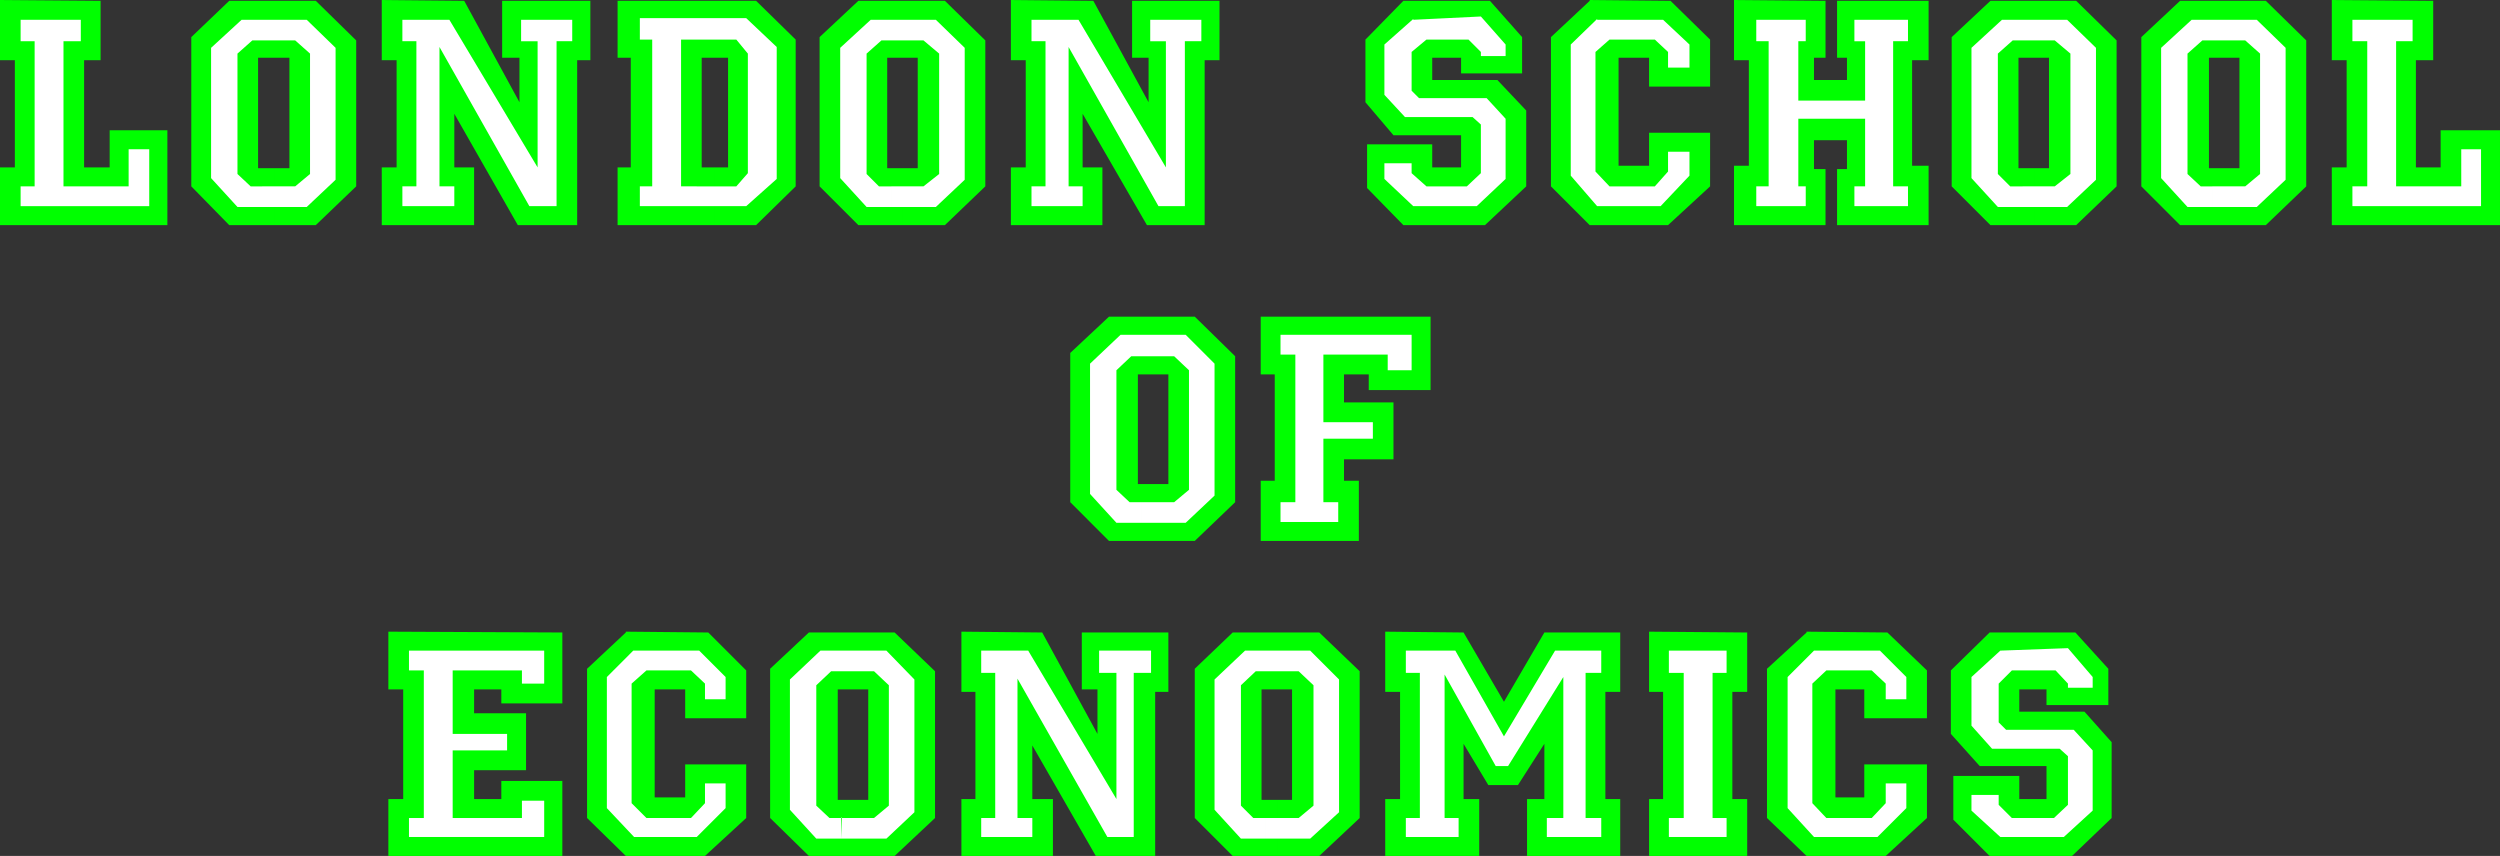
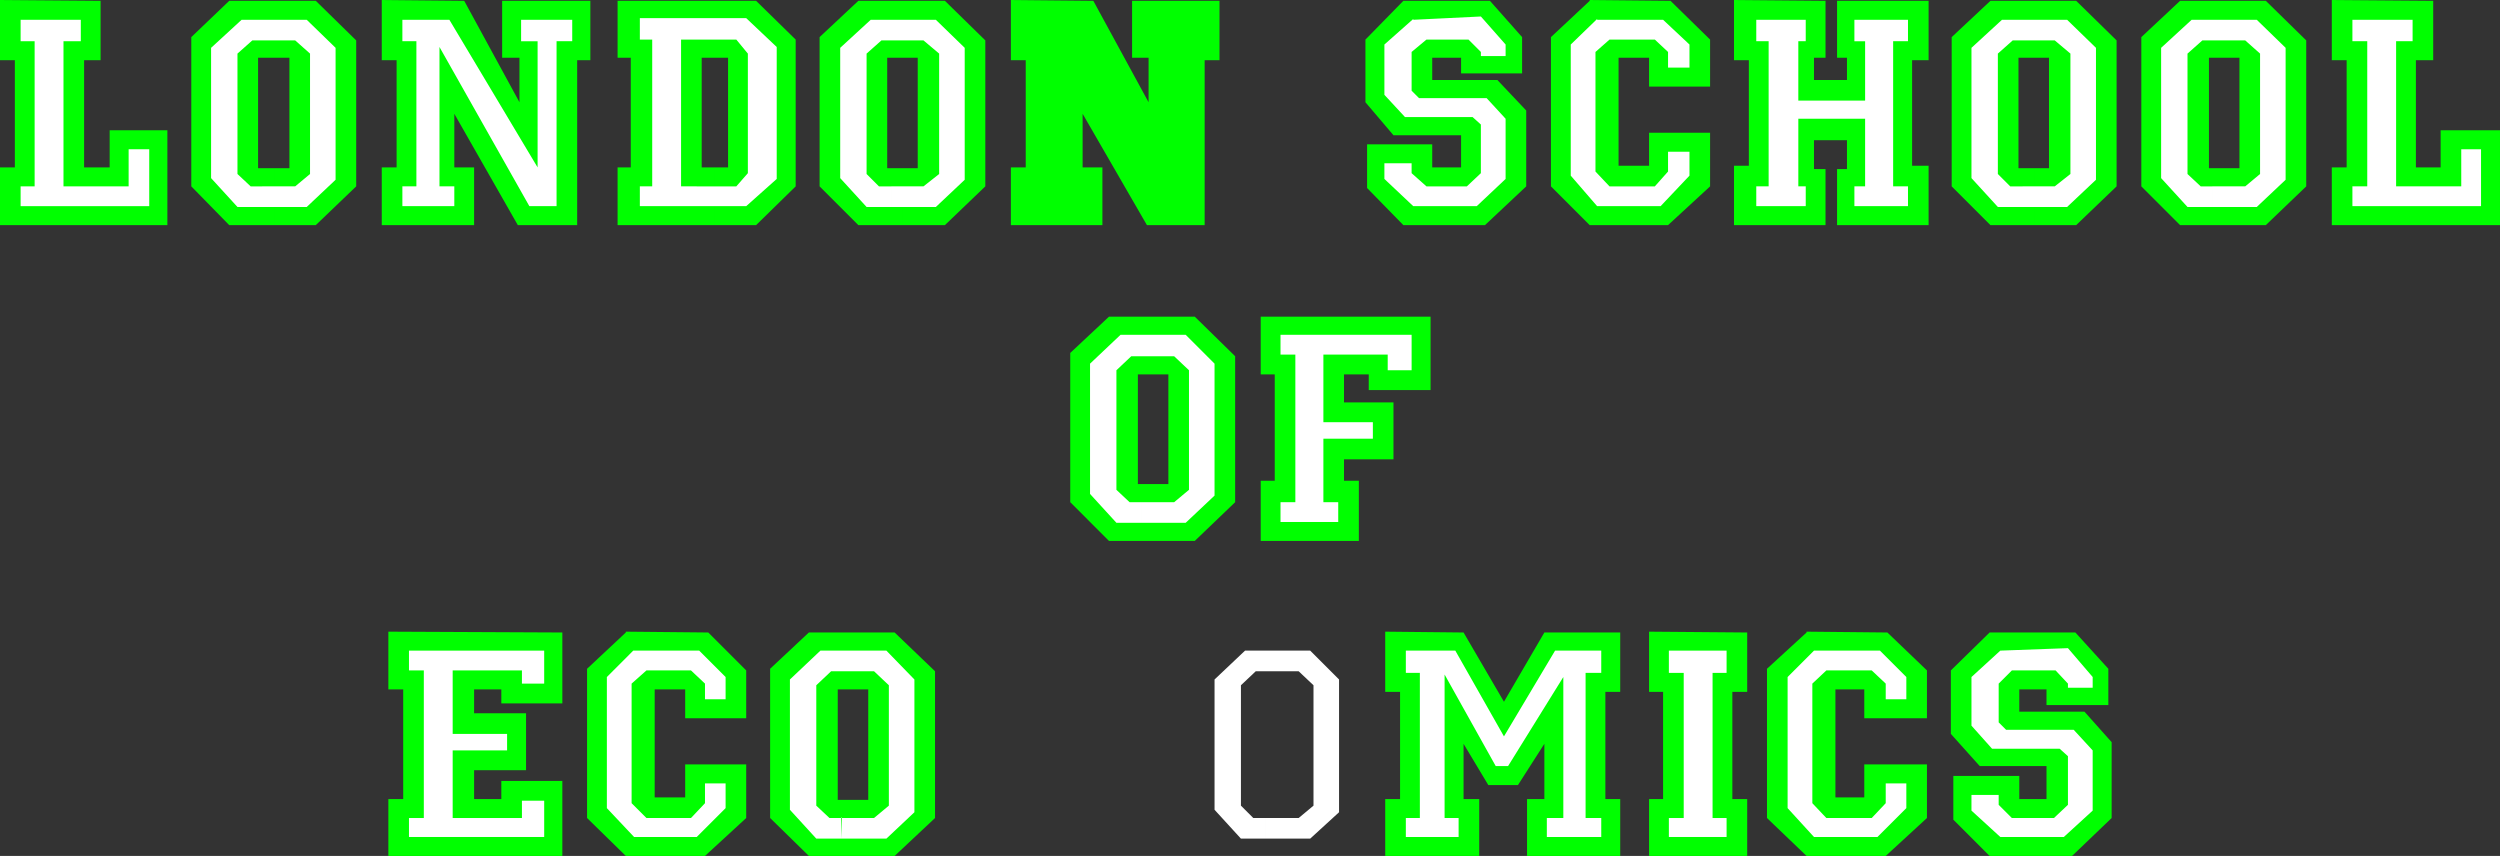
<svg xmlns="http://www.w3.org/2000/svg" xmlns:ns1="http://sodipodi.sourceforge.net/DTD/sodipodi-0.dtd" xmlns:ns2="http://www.inkscape.org/namespaces/inkscape" version="1.0" width="129.638mm" height="44.385mm" id="svg46" ns1:docname="London School of Econ.wmf">
  <rect width="100%" height="100%" fill="#333333" stroke="none" />
  <ns1:namedview id="namedview46" pagecolor="#ffffff" bordercolor="#000000" borderopacity="0.25" ns2:showpageshadow="2" ns2:pageopacity="0.0" ns2:pagecheckerboard="0" ns2:deskcolor="#d1d1d1" ns2:document-units="mm" />
  <defs id="defs1">
    <pattern id="WMFhbasepattern" patternUnits="userSpaceOnUse" width="6" height="6" x="0" y="0" />
  </defs>
  <path style="fill:#00ff00;fill-opacity:1;fill-rule:evenodd;stroke:none" d="m 247.086,62.06 h 33.29 V 76.444 H 268.256 v -3.071 h -4.848 v 5.495 h 9.696 v 11.151 h -9.696 v 4.202 h 2.909 V 106.019 H 247.086 V 94.221 h 2.747 V 73.373 h -2.747 V 62.06 Z" id="path1" />
  <path style="fill:#00ff00;fill-opacity:1;fill-rule:evenodd;stroke:none" d="m 226.078,94.868 h -3.07 V 73.373 h 5.979 v 21.495 h -2.909 v 11.151 h 8.08 l 7.918,-7.596 V 69.818 l -7.918,-7.758 h -16.806 l -7.595,7.111 v 29.252 l 7.595,7.596 h 8.726 z" id="path2" />
  <path style="fill:#ffffff;fill-opacity:1;fill-rule:evenodd;stroke:none" d="m 223.654,98.423 v 4.04 h 8.726 l 5.656,-5.333 V 71.272 l -5.656,-5.657 h -12.766 l -5.979,5.657 v 25.535 l 5.171,5.657 h 4.848 v -4.04 h -2.262 l -2.586,-2.424 v -23.434 l 2.909,-2.747 h 8.403 l 2.909,2.747 v 23.434 l -2.909,2.424 z" id="path3" />
  <path style="fill:#ffffff;fill-opacity:1;fill-rule:evenodd;stroke:none" d="m 250.965,65.616 v 3.879 h 2.909 v 28.929 h -2.909 v 3.879 h 11.312 v -3.879 h -2.909 V 85.979 h 9.696 v -3.232 h -9.696 V 69.494 h 12.605 v 3.071 h 4.686 v -6.949 h -25.694 z" id="path4" />
  <path style="fill:#00ff00;fill-opacity:1;fill-rule:evenodd;stroke:none" d="m 382.345,143.837 v -12.444 l 7.595,-7.434 h 16.806 l 6.464,7.111 v 7.111 h -12.12 v -3.071 h -5.333 v 4.364 h 12.766 l 5.333,5.98 v 14.869 l -7.757,7.434 h -16.16 l -7.11,-7.111 v -8.566 h 12.928 v 4.525 h 5.333 v -6.465 h -13.09 z" id="path5" />
  <path style="fill:#00ff00;fill-opacity:1;fill-rule:evenodd;stroke:none" d="m 354.065,123.797 15.837,0.162 7.757,7.434 v 9.374 h -12.282 v -5.657 h -5.656 v 21.172 h 5.656 v -6.465 h 12.282 v 10.505 l -8.08,7.434 H 354.065 l -7.757,-7.434 v -29.252 l 7.757,-7.111 v 0 z" id="path6" />
  <path style="fill:#00ff00;fill-opacity:1;fill-rule:evenodd;stroke:none" d="m 323.2,123.797 19.23,0.162 v 11.636 h -2.909 v 21.01 h 2.909 v 11.151 h -19.23 v -11.151 h 2.747 v -21.01 h -2.747 v -11.636 0 z" id="path7" />
  <path style="fill:#00ff00;fill-opacity:1;fill-rule:evenodd;stroke:none" d="m 271.488,123.797 15.352,0.162 7.918,13.576 7.918,-13.576 h 14.867 v 11.636 h -2.909 v 21.01 h 2.909 v 11.151 h -18.261 v -11.151 h 3.394 v -10.828 l -5.171,8.081 h -5.818 l -4.848,-8.081 v 10.828 h 3.07 v 11.151 h -18.422 v -11.151 h 2.909 v -21.01 h -2.909 v -11.636 0 z" id="path8" />
-   <path style="fill:#00ff00;fill-opacity:1;fill-rule:evenodd;stroke:none" d="m 188.425,123.797 15.837,0.162 10.827,19.879 v -8.727 h -3.07 v -11.151 h 16.968 v 11.636 h -2.586 v 32.161 h -11.635 l -12.443,-21.656 v 10.505 h 4.04 v 11.151 h -17.938 v -11.151 h 2.747 v -21.01 h -2.747 v -11.636 0 z" id="path9" />
  <path style="fill:#00ff00;fill-opacity:1;fill-rule:evenodd;stroke:none" d="m 122.654,123.797 16.16,0.162 7.434,7.434 v 9.374 h -11.958 v -5.657 h -5.979 v 21.172 h 5.979 v -6.465 h 11.958 v 10.505 l -8.08,7.434 h -15.514 l -7.595,-7.434 v -29.252 l 7.595,-7.111 v 0 z" id="path10" />
  <path style="fill:#00ff00;fill-opacity:1;fill-rule:evenodd;stroke:none" d="m 76.114,123.797 34.098,0.162 v 13.899 H 98.253 v -2.747 h -5.333 v 4.687 h 10.181 v 11.151 H 92.92 v 5.657 h 5.333 v -3.556 h 11.958 v 14.707 H 76.114 v -11.151 h 2.909 v -21.495 h -2.909 v -11.151 0 z" id="path11" />
  <path style="fill:#00ff00;fill-opacity:1;fill-rule:evenodd;stroke:none" d="m 167.256,156.766 h -3.07 v -21.656 h 5.979 v 21.656 h -2.909 v 10.99 h 8.08 l 7.918,-7.434 V 131.554 l -7.918,-7.596 h -16.806 l -7.595,7.111 v 29.252 l 7.595,7.434 h 8.726 v -10.99 z" id="path12" />
  <path style="fill:#ffffff;fill-opacity:1;fill-rule:evenodd;stroke:none" d="m 164.832,160.16 0.162,4.202 h 8.726 l 5.494,-5.172 v -26.02 l -5.494,-5.657 h -12.928 l -5.979,5.657 v 25.535 l 5.171,5.657 h 5.01 v -4.04 h -2.424 l -2.586,-2.424 v -23.596 l 2.909,-2.747 h 8.403 l 2.909,2.747 v 23.596 l -2.909,2.424 h -6.302 v 0 z" id="path13" />
-   <path style="fill:#00ff00;fill-opacity:1;fill-rule:evenodd;stroke:none" d="m 250.318,156.766 h -3.07 v -21.656 h 5.979 v 21.656 h -2.909 v 10.99 h 8.242 l 7.918,-7.434 V 131.554 l -7.918,-7.596 h -16.968 l -7.434,7.111 v 29.252 l 7.434,7.434 h 8.726 v -10.99 z" id="path14" />
  <path style="fill:#ffffff;fill-opacity:1;fill-rule:evenodd;stroke:none" d="m 248.056,160.16 v 4.202 h 8.726 l 5.656,-5.172 v -26.02 l -5.656,-5.657 h -12.766 l -5.979,5.657 v 25.535 l 5.171,5.657 h 4.848 v -4.04 h -2.424 l -2.424,-2.424 v -23.596 l 2.909,-2.747 h 8.403 l 2.909,2.747 v 23.596 l -2.909,2.424 h -6.464 v 0 z" id="path15" />
  <path style="fill:#ffffff;fill-opacity:1;fill-rule:evenodd;stroke:none" d="m 392.041,127.514 -5.656,5.172 v 9.535 l 4.04,4.525 h 13.251 l 1.616,1.455 v 9.535 l -2.747,2.586 h -8.242 l -2.586,-2.586 v -1.939 h -5.333 v 3.071 l 5.656,5.172 h 12.443 l 5.656,-5.172 v -11.798 l -3.717,-4.04 h -13.251 l -1.454,-1.455 v -7.596 l 2.586,-2.586 h 8.565 l 2.424,2.586 v 0.808 h 4.848 v -2.101 l -4.848,-5.657 -13.251,0.485 z" id="path16" />
  <path style="fill:#ffffff;fill-opacity:1;fill-rule:evenodd;stroke:none" d="m 355.52,127.514 -5.171,5.172 v 25.697 l 5.171,5.657 h 12.443 l 5.656,-5.657 v -4.848 h -4.04 v 3.879 l -2.747,2.909 h -8.888 l -2.747,-2.909 v -23.434 l 2.747,-2.586 h 8.888 l 2.747,2.586 v 3.071 h 4.04 v -4.364 l -5.171,-5.172 H 355.52 Z" id="path17" />
  <path style="fill:#ffffff;fill-opacity:1;fill-rule:evenodd;stroke:none" d="m 327.078,127.514 v 4.364 h 2.909 v 28.444 h -2.909 v 3.717 h 11.312 v -3.717 h -2.747 v -28.444 h 2.747 v -4.364 h -11.312 z" id="path18" />
  <path style="fill:#ffffff;fill-opacity:1;fill-rule:evenodd;stroke:none" d="m 275.528,127.514 v 4.364 h 2.747 v 28.444 h -2.747 v 3.717 h 10.342 v -3.717 h -2.747 v -28.121 l 10.019,17.939 h 2.424 l 10.827,-17.454 v 27.636 h -3.232 v 3.717 h 10.666 v -3.717 h -3.07 v -28.444 h 3.07 v -4.364 h -9.05 l -10.019,16.808 -9.534,-16.808 h -9.696 z" id="path19" />
-   <path style="fill:#ffffff;fill-opacity:1;fill-rule:evenodd;stroke:none" d="m 192.304,127.514 v 4.364 h 2.747 v 28.444 h -2.747 v 3.717 h 10.019 v -3.717 h -2.909 v -27.313 l 17.614,31.03 h 5.171 v -32.161 h 3.394 v -4.364 h -10.181 v 4.364 h 3.394 v 24.727 l -17.291,-29.091 h -9.211 z" id="path20" />
  <path style="fill:#ffffff;fill-opacity:1;fill-rule:evenodd;stroke:none" d="m 124.109,127.514 -5.171,5.172 v 25.697 l 5.333,5.657 h 12.282 l 5.656,-5.657 v -4.848 h -4.04 v 3.879 l -2.747,2.909 h -8.726 l -2.909,-2.909 v -23.434 l 2.909,-2.586 h 8.726 l 2.747,2.586 v 3.071 h 4.04 v -4.364 l -5.171,-5.172 h -12.766 v 0 z" id="path21" />
  <path style="fill:#ffffff;fill-opacity:1;fill-rule:evenodd;stroke:none" d="m 80.154,127.514 v 3.879 h 2.909 v 28.929 h -2.909 v 3.717 h 26.502 v -7.111 h -4.363 v 3.394 H 88.718 v -13.252 h 10.666 v -3.232 H 88.718 v -12.444 h 13.574 v 2.586 h 4.363 v -6.465 H 80.154 Z" id="path22" />
  <path style="fill:#00ff00;fill-opacity:1;fill-rule:evenodd;stroke:none" d="m 457.004,0 19.877,0.162 V 11.798 h -3.394 v 21.01 h 4.848 V 25.535 h 11.635 V 44.121 H 457.004 V 32.808 h 2.909 V 11.798 h -2.909 v -11.636 0 z" id="path23" />
  <path style="fill:#00ff00;fill-opacity:1;fill-rule:evenodd;stroke:none" d="M 339.844,0 357.782,0.162 V 11.313 h -2.262 v 4.364 h 6.464 v -4.364 h -1.939 V 0.162 h 17.938 V 11.798 h -3.232 v 20.687 h 3.232 V 44.121 H 360.044 V 33.131 h 1.939 v -5.657 h -6.464 v 5.657 h 2.262 V 44.121 H 339.844 V 32.485 h 2.909 V 11.798 h -2.909 v -11.636 0 z" id="path24" />
  <path style="fill:#00ff00;fill-opacity:1;fill-rule:evenodd;stroke:none" d="m 311.564,0 15.837,0.162 7.757,7.596 v 9.212 h -11.958 v -5.657 h -5.979 v 21.172 h 5.979 v -6.465 h 11.958 v 10.505 l -8.242,7.596 h -15.352 l -7.595,-7.596 V 7.273 l 7.595,-7.111 v 0 z" id="path25" />
  <path style="fill:#00ff00;fill-opacity:1;fill-rule:evenodd;stroke:none" d="M 267.609,20.04 V 7.758 l 7.434,-7.596 h 16.968 l 6.302,7.111 v 7.111 h -11.958 v -3.071 h -5.656 v 4.364 h 12.766 l 5.656,5.98 v 14.869 l -8.08,7.596 h -15.998 l -7.11,-7.273 v -8.566 h 12.766 v 4.525 h 5.656 v -6.303 h -13.251 z" id="path26" />
  <path style="fill:#00ff00;fill-opacity:1;fill-rule:evenodd;stroke:none" d="m 198.121,0 16.16,0.162 10.827,19.879 v -8.727 h -3.232 V 0.162 h 17.13 V 11.798 h -2.909 V 44.121 H 224.785 L 212.181,22.303 v 10.505 h 3.878 V 44.121 H 198.121 V 32.808 h 2.909 V 11.798 h -2.909 v -11.636 0 z" id="path27" />
  <path style="fill:#00ff00;fill-opacity:1;fill-rule:evenodd;stroke:none" d="M 74.821,0 90.981,0.162 101.808,20.04 V 11.313 H 98.414 V 0.162 H 115.705 V 11.798 h -2.586 V 44.121 H 101.485 L 89.041,22.303 v 10.505 h 3.878 V 44.121 H 74.821 V 32.808 h 2.909 V 11.798 h -2.909 v -11.636 0 z" id="path28" />
  <path style="fill:#00ff00;fill-opacity:1;fill-rule:evenodd;stroke:none" d="M 0,0 19.715,0.162 V 11.798 h -3.232 v 21.01 h 5.01 V 25.535 H 32.805 V 44.121 H 0 V 32.808 H 2.909 V 11.798 H 0 v -11.636 0 z" id="path29" />
  <path style="fill:#00ff00;fill-opacity:1;fill-rule:evenodd;stroke:none" d="m 435.996,32.969 h -3.07 V 11.313 h 5.979 v 21.656 h -2.909 v 11.151 h 8.08 l 7.918,-7.596 V 7.919 L 444.076,0.162 H 427.27 L 419.675,7.273 v 29.252 l 7.595,7.596 h 8.726 z" id="path30" />
  <path style="fill:#ffffff;fill-opacity:1;fill-rule:evenodd;stroke:none" d="m 433.572,36.525 v 4.04 h 8.726 l 5.656,-5.333 V 9.374 L 442.299,3.879 h -12.766 l -5.979,5.495 V 34.909 l 5.171,5.657 h 4.848 v -4.04 h -2.262 l -2.586,-2.424 V 10.505 l 2.909,-2.586 h 8.403 l 2.909,2.586 v 23.596 l -2.909,2.424 h -6.464 z" id="path31" />
  <path style="fill:#00ff00;fill-opacity:1;fill-rule:evenodd;stroke:none" d="m 398.667,32.969 h -3.07 V 11.313 h 5.979 v 21.656 h -2.747 v 11.151 h 8.08 l 7.918,-7.596 V 7.919 L 406.908,0.162 H 390.102 L 382.507,7.273 v 29.252 l 7.595,7.596 h 8.726 v -11.151 0 z" id="path32" />
  <path style="fill:#ffffff;fill-opacity:1;fill-rule:evenodd;stroke:none" d="m 396.404,36.525 v 4.04 h 8.726 l 5.656,-5.333 V 9.374 l -5.656,-5.495 h -12.766 l -5.979,5.495 V 34.909 l 5.171,5.657 h 4.848 v -4.04 h -2.424 l -2.424,-2.424 V 10.505 l 2.909,-2.586 h 8.242 l 3.07,2.586 v 23.596 l -3.07,2.424 h -6.302 z" id="path33" />
  <path style="fill:#00ff00;fill-opacity:1;fill-rule:evenodd;stroke:none" d="m 176.952,32.969 h -3.07 V 11.313 h 5.979 v 21.656 h -2.909 v 11.151 h 8.242 l 7.918,-7.596 V 7.919 L 185.193,0.162 H 168.225 L 160.63,7.273 v 29.252 l 7.595,7.596 h 8.726 z" id="path34" />
  <path style="fill:#ffffff;fill-opacity:1;fill-rule:evenodd;stroke:none" d="m 174.689,36.525 v 4.04 h 8.726 l 5.656,-5.333 V 9.374 l -5.656,-5.495 h -12.766 l -5.979,5.495 V 34.909 l 5.171,5.657 h 4.848 v -4.04 h -2.424 l -2.424,-2.424 V 10.505 l 2.909,-2.586 h 8.242 l 3.07,2.586 v 23.596 l -3.07,2.424 h -6.302 z" id="path35" />
  <path style="fill:#00ff00;fill-opacity:1;fill-rule:evenodd;stroke:none" d="M 53.813,32.969 H 50.581 V 11.313 h 6.141 v 21.656 h -2.909 v 11.151 h 8.08 l 7.918,-7.596 V 7.919 L 61.893,0.162 H 44.925 L 37.491,7.273 v 29.252 l 7.434,7.596 h 8.888 z" id="path36" />
  <path style="fill:#ffffff;fill-opacity:1;fill-rule:evenodd;stroke:none" d="m 51.389,36.525 v 4.04 h 8.726 l 5.656,-5.333 V 9.374 L 60.115,3.879 H 47.349 L 41.37,9.374 V 34.909 l 5.171,5.657 h 4.848 v -4.04 h -2.262 l -2.586,-2.424 V 10.505 l 2.909,-2.586 h 8.403 l 2.909,2.586 v 23.596 l -2.909,2.424 h -6.464 z" id="path37" />
  <path style="fill:#00ff00;fill-opacity:1;fill-rule:evenodd;stroke:none" d="m 140.107,32.808 h 2.586 V 11.313 h -5.171 v 21.495 h 2.586 V 44.121 H 121.038 V 32.808 h 2.586 V 11.313 h -2.586 V 0.162 h 27.149 l 7.757,7.596 V 36.525 l -7.757,7.596 h -8.08 z" id="path38" />
  <path style="fill:#ffffff;fill-opacity:1;fill-rule:evenodd;stroke:none" d="m 136.552,40.404 v -3.879 h -3.07 V 7.758 h 10.827 l 2.262,2.747 v 23.434 l -2.262,2.586 h -7.757 v 3.879 h 9.696 l 5.979,-5.333 V 9.212 l -5.979,-5.657 h -20.846 v 4.202 h 2.424 V 36.525 h -2.424 v 3.879 h 11.15 z" id="path39" />
  <path style="fill:#ffffff;fill-opacity:1;fill-rule:evenodd;stroke:none" d="m 461.044,3.717 v 4.364 h 2.909 V 36.525 h -2.909 v 3.879 h 25.21 V 29.252 h -3.878 v 7.273 H 469.609 V 8.081 h 3.232 V 3.879 h -11.797 v 0 z" id="path40" />
  <path style="fill:#ffffff;fill-opacity:1;fill-rule:evenodd;stroke:none" d="m 344.208,3.717 v 4.364 h 2.424 V 36.525 h -2.424 v 3.879 h 9.696 v -3.879 h -1.454 V 23.273 h 13.09 v 13.252 h -2.101 v 3.879 h 10.504 v -3.879 h -2.909 V 8.081 h 2.909 V 3.879 h -10.504 v 4.202 h 2.101 V 19.717 H 352.449 V 8.081 h 1.454 V 3.879 h -9.696 v 0 z" id="path41" />
  <path style="fill:#ffffff;fill-opacity:1;fill-rule:evenodd;stroke:none" d="m 313.019,3.717 -5.171,5.01 V 34.424 l 5.171,5.98 h 12.443 l 5.656,-5.98 v -4.687 h -4.202 v 3.879 l -2.586,2.909 h -8.888 l -2.747,-2.909 V 10.182 l 2.747,-2.424 h 8.888 l 2.586,2.424 v 3.071 h 4.202 V 8.727 l -5.171,-4.848 h -12.928 v 0 z" id="path42" />
  <path style="fill:#ffffff;fill-opacity:1;fill-rule:evenodd;stroke:none" d="m 276.982,3.717 -5.656,5.01 v 9.858 l 4.04,4.364 h 13.251 l 1.616,1.455 v 9.535 l -2.747,2.586 h -7.918 l -2.909,-2.586 v -1.939 h -5.333 v 3.071 l 5.656,5.333 h 12.443 l 5.656,-5.333 V 23.273 l -3.717,-4.04 h -13.251 l -1.454,-1.455 v -7.596 l 2.909,-2.424 h 8.242 l 2.424,2.424 v 0.808 h 4.848 V 8.727 l -4.848,-5.495 -13.251,0.646 v 0 z" id="path43" />
-   <path style="fill:#ffffff;fill-opacity:1;fill-rule:evenodd;stroke:none" d="m 202.161,3.717 v 4.364 h 2.747 V 36.525 h -2.747 v 3.879 h 10.019 v -3.879 h -2.747 V 9.212 l 17.614,31.192 h 5.171 V 8.081 h 3.232 V 3.879 h -10.019 v 4.202 h 3.07 V 32.808 L 211.373,3.879 h -9.211 v 0 z" id="path44" />
  <path style="fill:#ffffff;fill-opacity:1;fill-rule:evenodd;stroke:none" d="m 78.861,3.717 v 4.364 h 2.747 V 36.525 H 78.861 v 3.879 H 89.041 V 36.525 H 86.133 V 9.212 L 103.747,40.404 h 5.333 V 8.081 h 3.07 V 3.879 h -10.019 v 4.202 h 3.232 V 32.808 L 88.072,3.879 h -9.211 v 0 z" id="path45" />
  <path style="fill:#ffffff;fill-opacity:1;fill-rule:evenodd;stroke:none" d="M 4.04,3.717 V 8.081 H 6.787 V 36.525 H 4.04 v 3.879 H 29.25 V 29.252 h -4.04 v 7.273 H 12.443 V 8.081 h 3.394 V 3.879 H 4.04 v 0 z" id="path46" />
</svg>